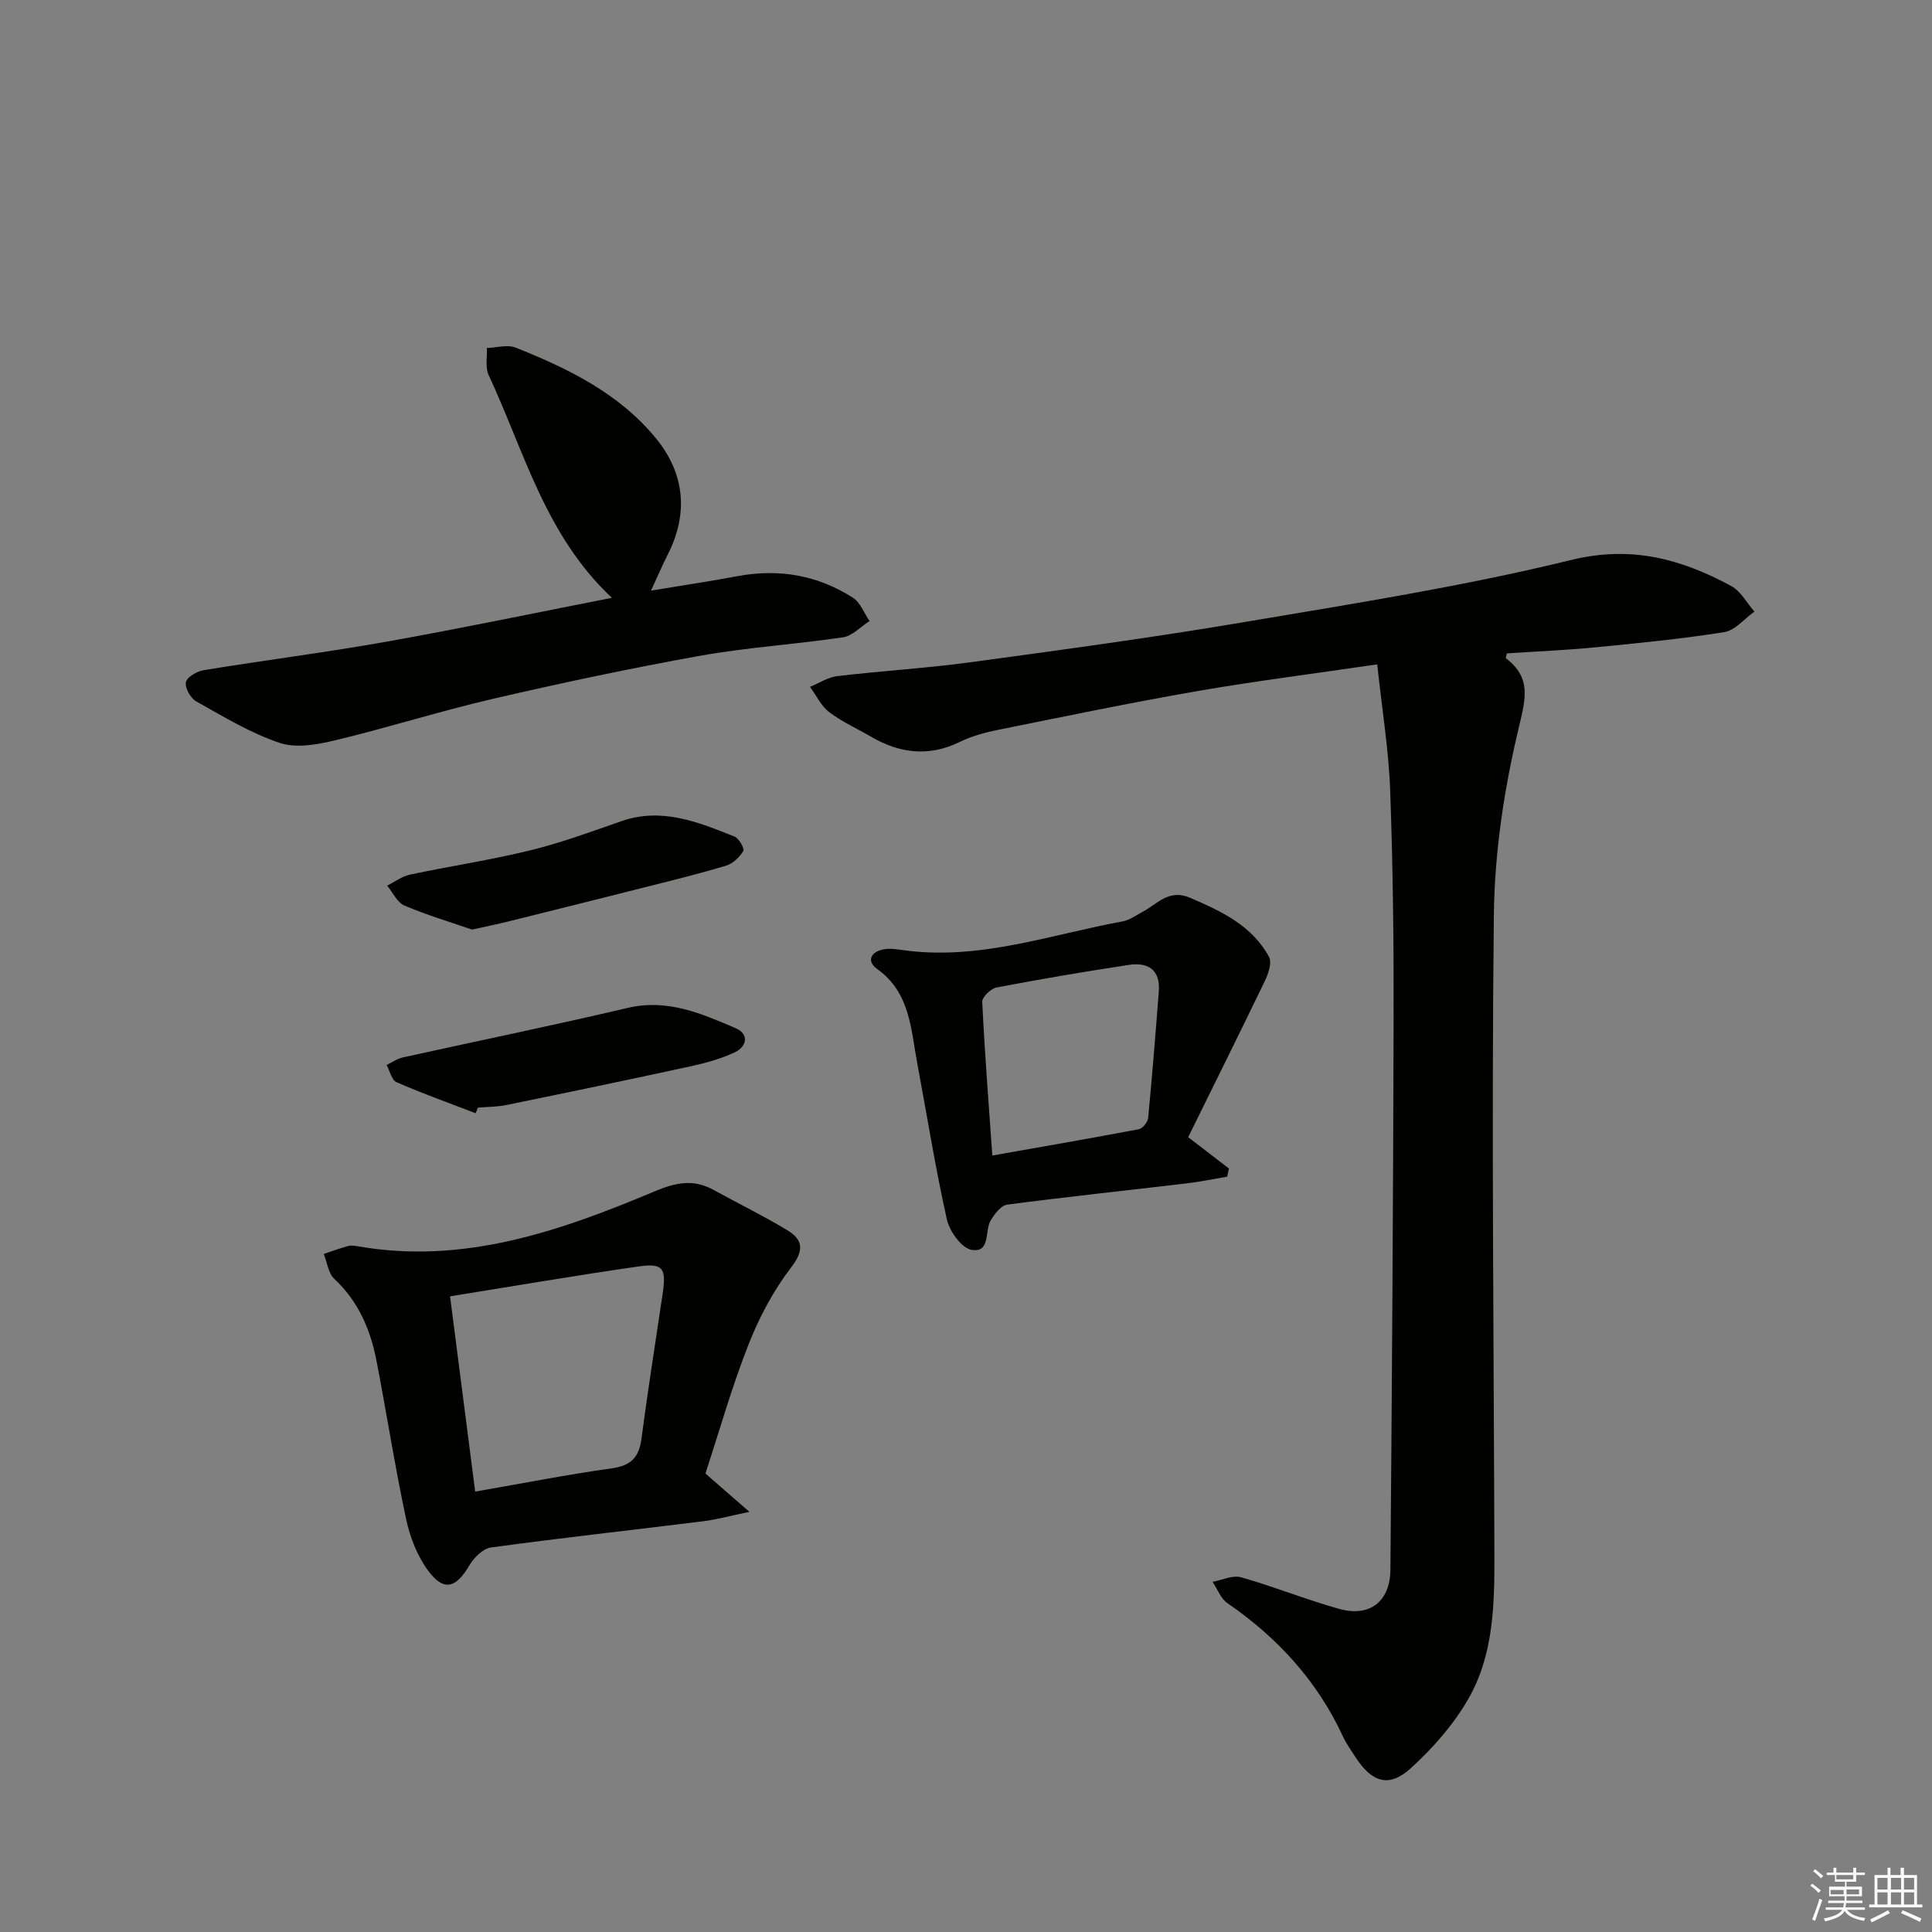
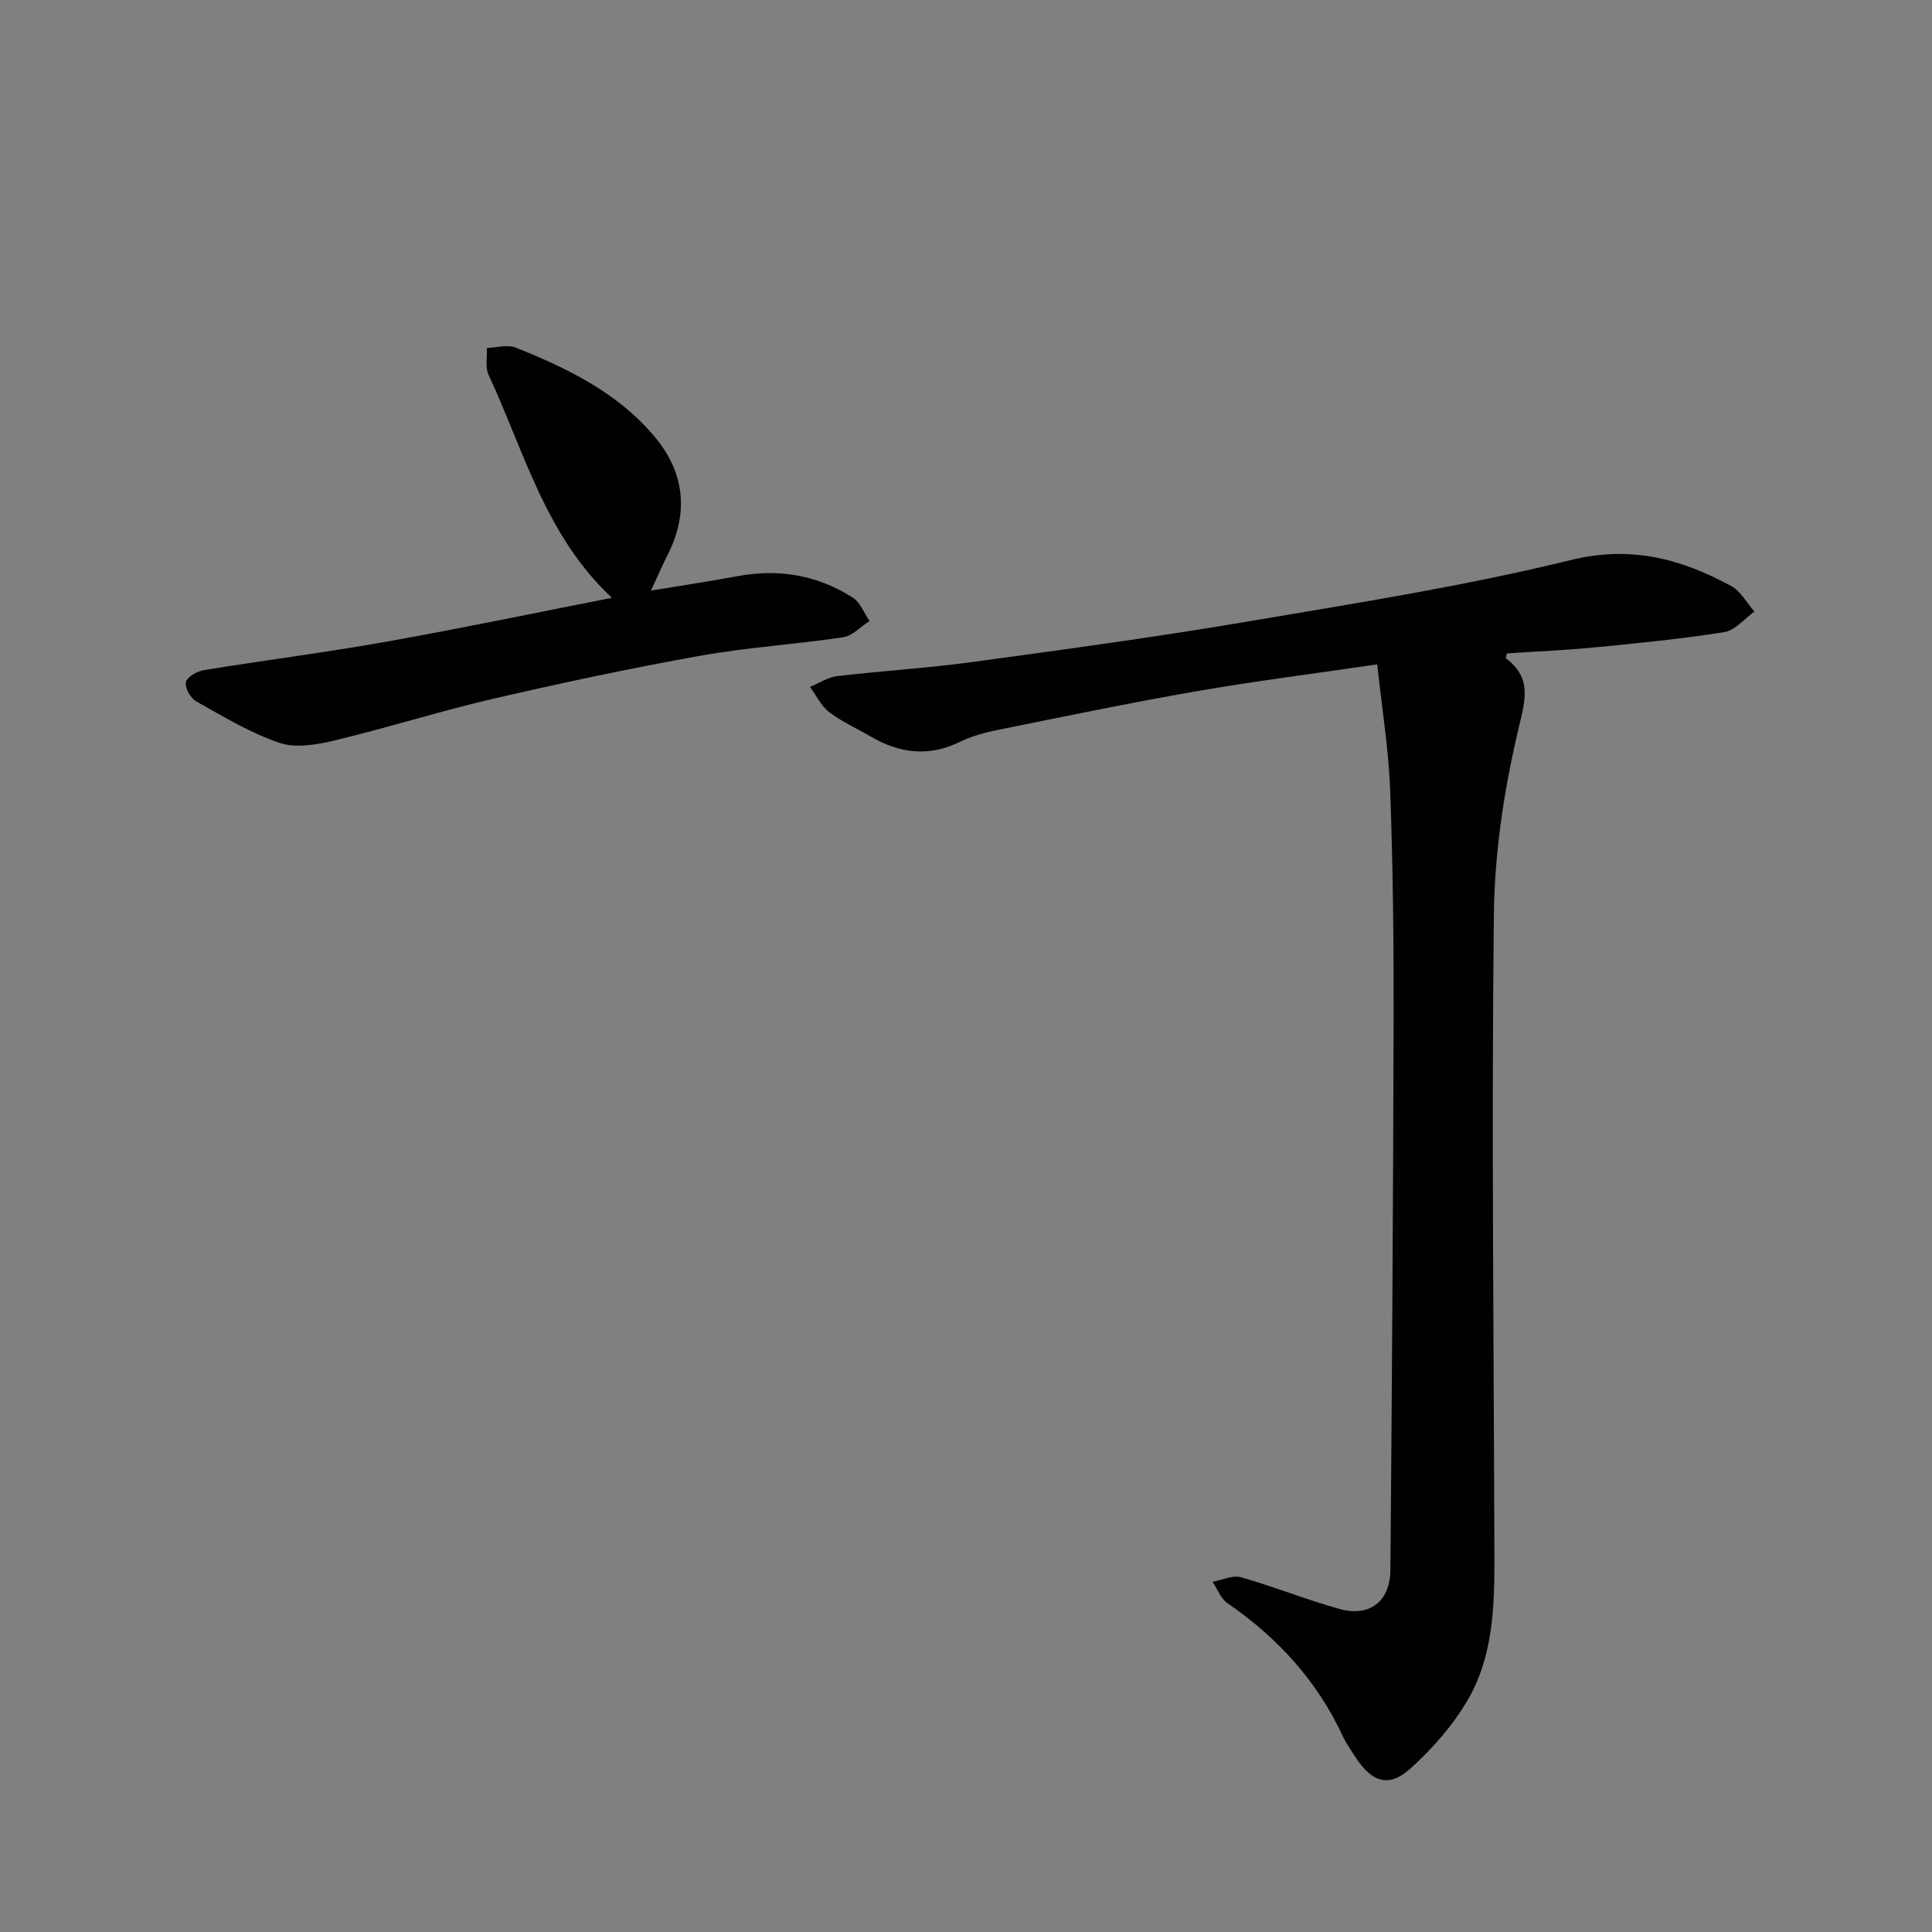
<svg xmlns="http://www.w3.org/2000/svg" enable-background="new 0 0 400 400" viewBox="0 0 400 400">
  <rect x="0" y="0" width="400" height="400" fill="#808080" stroke="none" />
  <g fill="#010100">
    <path d="m285.14 137.55c-13.47 1.98-25.48 3.49-37.39 5.56-13.71 2.38-27.34 5.22-40.98 7.97-2.75.55-5.55 1.3-8.05 2.52-6.44 3.15-12.48 2.38-18.45-1.11-2.87-1.68-5.97-3.05-8.59-5.05-1.68-1.28-2.67-3.45-3.98-5.23 1.88-.77 3.71-2 5.66-2.23 9.24-1.09 18.55-1.64 27.76-2.89 18.91-2.57 37.84-5.14 56.65-8.32 22.58-3.82 45.27-7.38 67.47-12.82 12.52-3.07 22.82-.23 33.19 5.38 1.98 1.07 3.22 3.49 4.8 5.29-2.06 1.47-3.98 3.89-6.22 4.25-8.83 1.41-17.76 2.28-26.67 3.15-6.11.59-12.25.85-18.36 1.26-.08.44-.29.93-.18 1.02 5.22 3.99 4.12 8.18 2.68 14.2-3.03 12.65-5.04 25.83-5.19 38.82-.5 44.31-.01 88.63.11 132.94.03 10.21-.23 20.53-5.44 29.55-3.07 5.32-7.35 10.19-11.93 14.33-4.49 4.06-8.01 2.88-11.42-2.38-.9-1.4-1.88-2.77-2.58-4.27-5.33-11.49-13.53-20.44-23.91-27.58-1.38-.95-2.07-2.92-3.07-4.41 1.98-.36 4.16-1.44 5.9-.94 6.85 1.94 13.49 4.64 20.35 6.55 6.27 1.74 10.51-1.51 10.57-8.11.32-37.96.57-75.92.66-113.89.04-15.81-.13-31.63-.71-47.43-.3-8.4-1.68-16.75-2.68-26.13z" />
-     <path d="m146.05 305.08c2.75 2.39 5.34 4.65 9.11 7.93-4.05.84-6.79 1.61-9.57 1.95-14.65 1.82-29.32 3.43-43.94 5.43-1.66.23-3.53 2.1-4.47 3.7-2.78 4.73-5.3 5.48-8.54 1.1-2.26-3.05-3.77-6.97-4.57-10.73-2.31-10.85-4.02-21.83-6.12-32.72-1.25-6.46-3.75-12.31-8.74-16.97-1.24-1.16-1.48-3.41-2.18-5.15 1.67-.56 3.32-1.17 5.01-1.64.61-.17 1.34-.07 1.99.04 21.91 3.86 41.9-3.12 61.52-11.37 4.38-1.84 8.02-2.58 12.18-.29 5.07 2.79 10.29 5.33 15.24 8.32 3.18 1.92 3.63 4.05.9 7.62-3.67 4.79-6.64 10.33-8.86 15.97-3.46 8.74-6.02 17.85-8.96 26.81zm-47.67 3.74c9.75-1.69 18.99-3.52 28.3-4.82 3.98-.56 5.62-2.28 6.13-6.13 1.31-10.02 2.91-20 4.38-30 .78-5.3.11-6.39-4.93-5.67-12.92 1.84-25.79 4.06-39.08 6.19 1.76 13.65 3.46 26.88 5.2 40.43z" />
    <path d="m134.78 122.28c6.51-1.08 12.23-1.93 17.9-2.99 8.56-1.6 16.59-.22 23.89 4.45 1.55.99 2.32 3.19 3.46 4.83-1.82 1.16-3.52 3.07-5.47 3.37-9.84 1.47-19.82 2.08-29.6 3.83-14.35 2.57-28.63 5.61-42.84 8.9-10.97 2.54-21.73 5.96-32.67 8.59-3.72.89-8.12 1.7-11.54.55-6.05-2.03-11.66-5.45-17.29-8.6-1.17-.65-2.37-2.81-2.13-3.97.22-1.07 2.29-2.26 3.69-2.49 12.6-2.06 25.28-3.66 37.85-5.9 15.45-2.75 30.82-5.97 46.66-9.08-13.77-12.85-18.15-30.32-25.53-46.14-.73-1.57-.27-3.71-.36-5.58 2-.06 4.25-.76 5.96-.08 10.87 4.32 21.38 9.47 28.99 18.71 6.03 7.33 6.84 15.6 2.47 24.21-1.05 2.06-1.96 4.19-3.44 7.39z" />
-     <path d="m246 235.44c3.42 2.63 5.93 4.56 8.44 6.49-.12.56-.25 1.12-.37 1.69-2.81.47-5.61 1.06-8.44 1.39-12.37 1.47-24.76 2.77-37.11 4.4-1.27.17-2.59 1.91-3.39 3.23-1.32 2.17.01 6.83-4 6.12-2.07-.37-4.55-3.86-5.1-6.33-2.39-10.68-4.1-21.51-6.12-32.27-1.33-7.1-1.45-14.64-8.31-19.55-2.28-1.63-1.3-3.59 1.41-4.07 1.27-.22 2.64-.01 3.94.17 15.73 2.21 30.46-3.19 45.53-5.96 1.42-.26 2.71-1.25 4.04-1.94 3.07-1.61 5.43-4.82 9.82-2.95 6.53 2.79 12.87 5.75 16.41 12.27.63 1.16-.15 3.45-.86 4.94-5.25 10.88-10.62 21.67-15.89 32.37zm-40.55 3.8c10.28-1.82 20.33-3.55 30.34-5.45.78-.15 1.83-1.46 1.92-2.31.84-8.74 1.54-17.49 2.21-26.25.34-4.46-2.25-6.06-6.2-5.46-9.16 1.39-18.3 2.94-27.4 4.68-1.18.23-3.01 2-2.96 2.97.52 10.72 1.36 21.42 2.09 31.82z" />
-     <path d="m97.75 192.46c-4.15-1.43-9.19-2.93-14.01-4.97-1.51-.64-2.41-2.71-3.58-4.13 1.57-.78 3.06-1.93 4.72-2.28 8.25-1.75 16.61-3 24.8-5 6.41-1.57 12.65-3.85 18.89-6.04 8.42-2.96 15.96.16 23.5 3.16.92.37 2.12 2.5 1.82 2.99-.78 1.29-2.16 2.61-3.57 3.04-5.7 1.71-11.5 3.13-17.28 4.59-9.29 2.35-18.59 4.67-27.89 6.98-2.09.52-4.19.95-7.4 1.66z" />
-     <path d="m98.47 230.48c-5.47-2.1-11-4.08-16.37-6.42-1.01-.44-1.39-2.34-2.06-3.57 1.12-.53 2.19-1.3 3.37-1.56 15.5-3.43 31.06-6.61 46.52-10.25 8.26-1.95 15.33 1.17 22.43 4.22 2.79 1.2 2.24 3.79-.17 4.94-2.93 1.4-6.18 2.26-9.37 2.96-12.62 2.75-25.28 5.38-37.93 7.97-1.94.4-3.96.38-5.95.56-.16.38-.31.77-.47 1.15z" />
+     <path d="m98.47 230.48z" />
  </g>
-   <path d="m374.8 390.4.4-.4c.7.5 1.3 1 1.8 1.4l-.5.5c-.5-.6-1.1-1.1-1.7-1.5zm1 7.3-.6-.3c.5-1.4 1.1-2.8 1.5-4.3.2.1.4.2.6.3-.5 1.3-1 2.8-1.5 4.3zm-.4-10.3.4-.4c.4.3 1 .8 1.7 1.4l-.5.5c-.4-.5-1-1-1.6-1.5zm2.5.3h1.7v-1h.6v1h3.5v-1h.6v1h1.8v.5h-1.8v1.4h-2v1h3.2v2h-3.2v.9h3.3v.5h-3.4c0 .3-.1.6-.1.9h4v.5h-3.7c.7.9 1.9 1.5 3.8 1.7-.1.2-.2.4-.3.6-2.1-.4-3.5-1.1-4-2.1-.4 1-1.8 1.7-4 2.2-.1-.2-.2-.4-.3-.6 2.1-.4 3.4-1 3.8-1.8h-3.4v-.5h3.6c.1-.3.1-.6.2-.9h-3.3v-.5h3.4c0-.3 0-.6 0-.9h-3.2v-2h3.3v-1h-2.1v-1.4h-1.7v-.5zm1.1 3.5v1h2.7c0-.3 0-.4 0-.4 0-.1 0-.2 0-.2 0-.1 0-.2 0-.3h-2.7zm1.2-3v.9h3.5v-.9zm4.7 3h-2.6v.6.4h2.6z" fill="#fafafb" />
-   <path d="m393.6 386.7h.6v1.5h2.7v6.1h1.1v.6h-11v-.6h1.1v-6.1h2.7v-1.5h.6v1.5h2.1v-1.5zm-2.7 8.8.4.6c-1.2.6-2.5 1.3-3.8 1.9-.1-.2-.2-.4-.3-.6 1.2-.6 2.5-1.2 3.7-1.9zm-2.2-6.7v2.4h2.1v-2.4zm0 3v2.5h2.1v-2.5zm2.8-3v2.4h2.1v-2.4zm0 3v2.5h2.1v-2.5zm6 6.1c-1.4-.7-2.7-1.3-3.9-1.8l.3-.6c1.5.6 2.7 1.2 3.9 1.7zm-1.2-9.1h-2.1v2.4h2.1zm-2.1 3v2.5h2.1v-2.5z" fill="#fafafb" />
</svg>